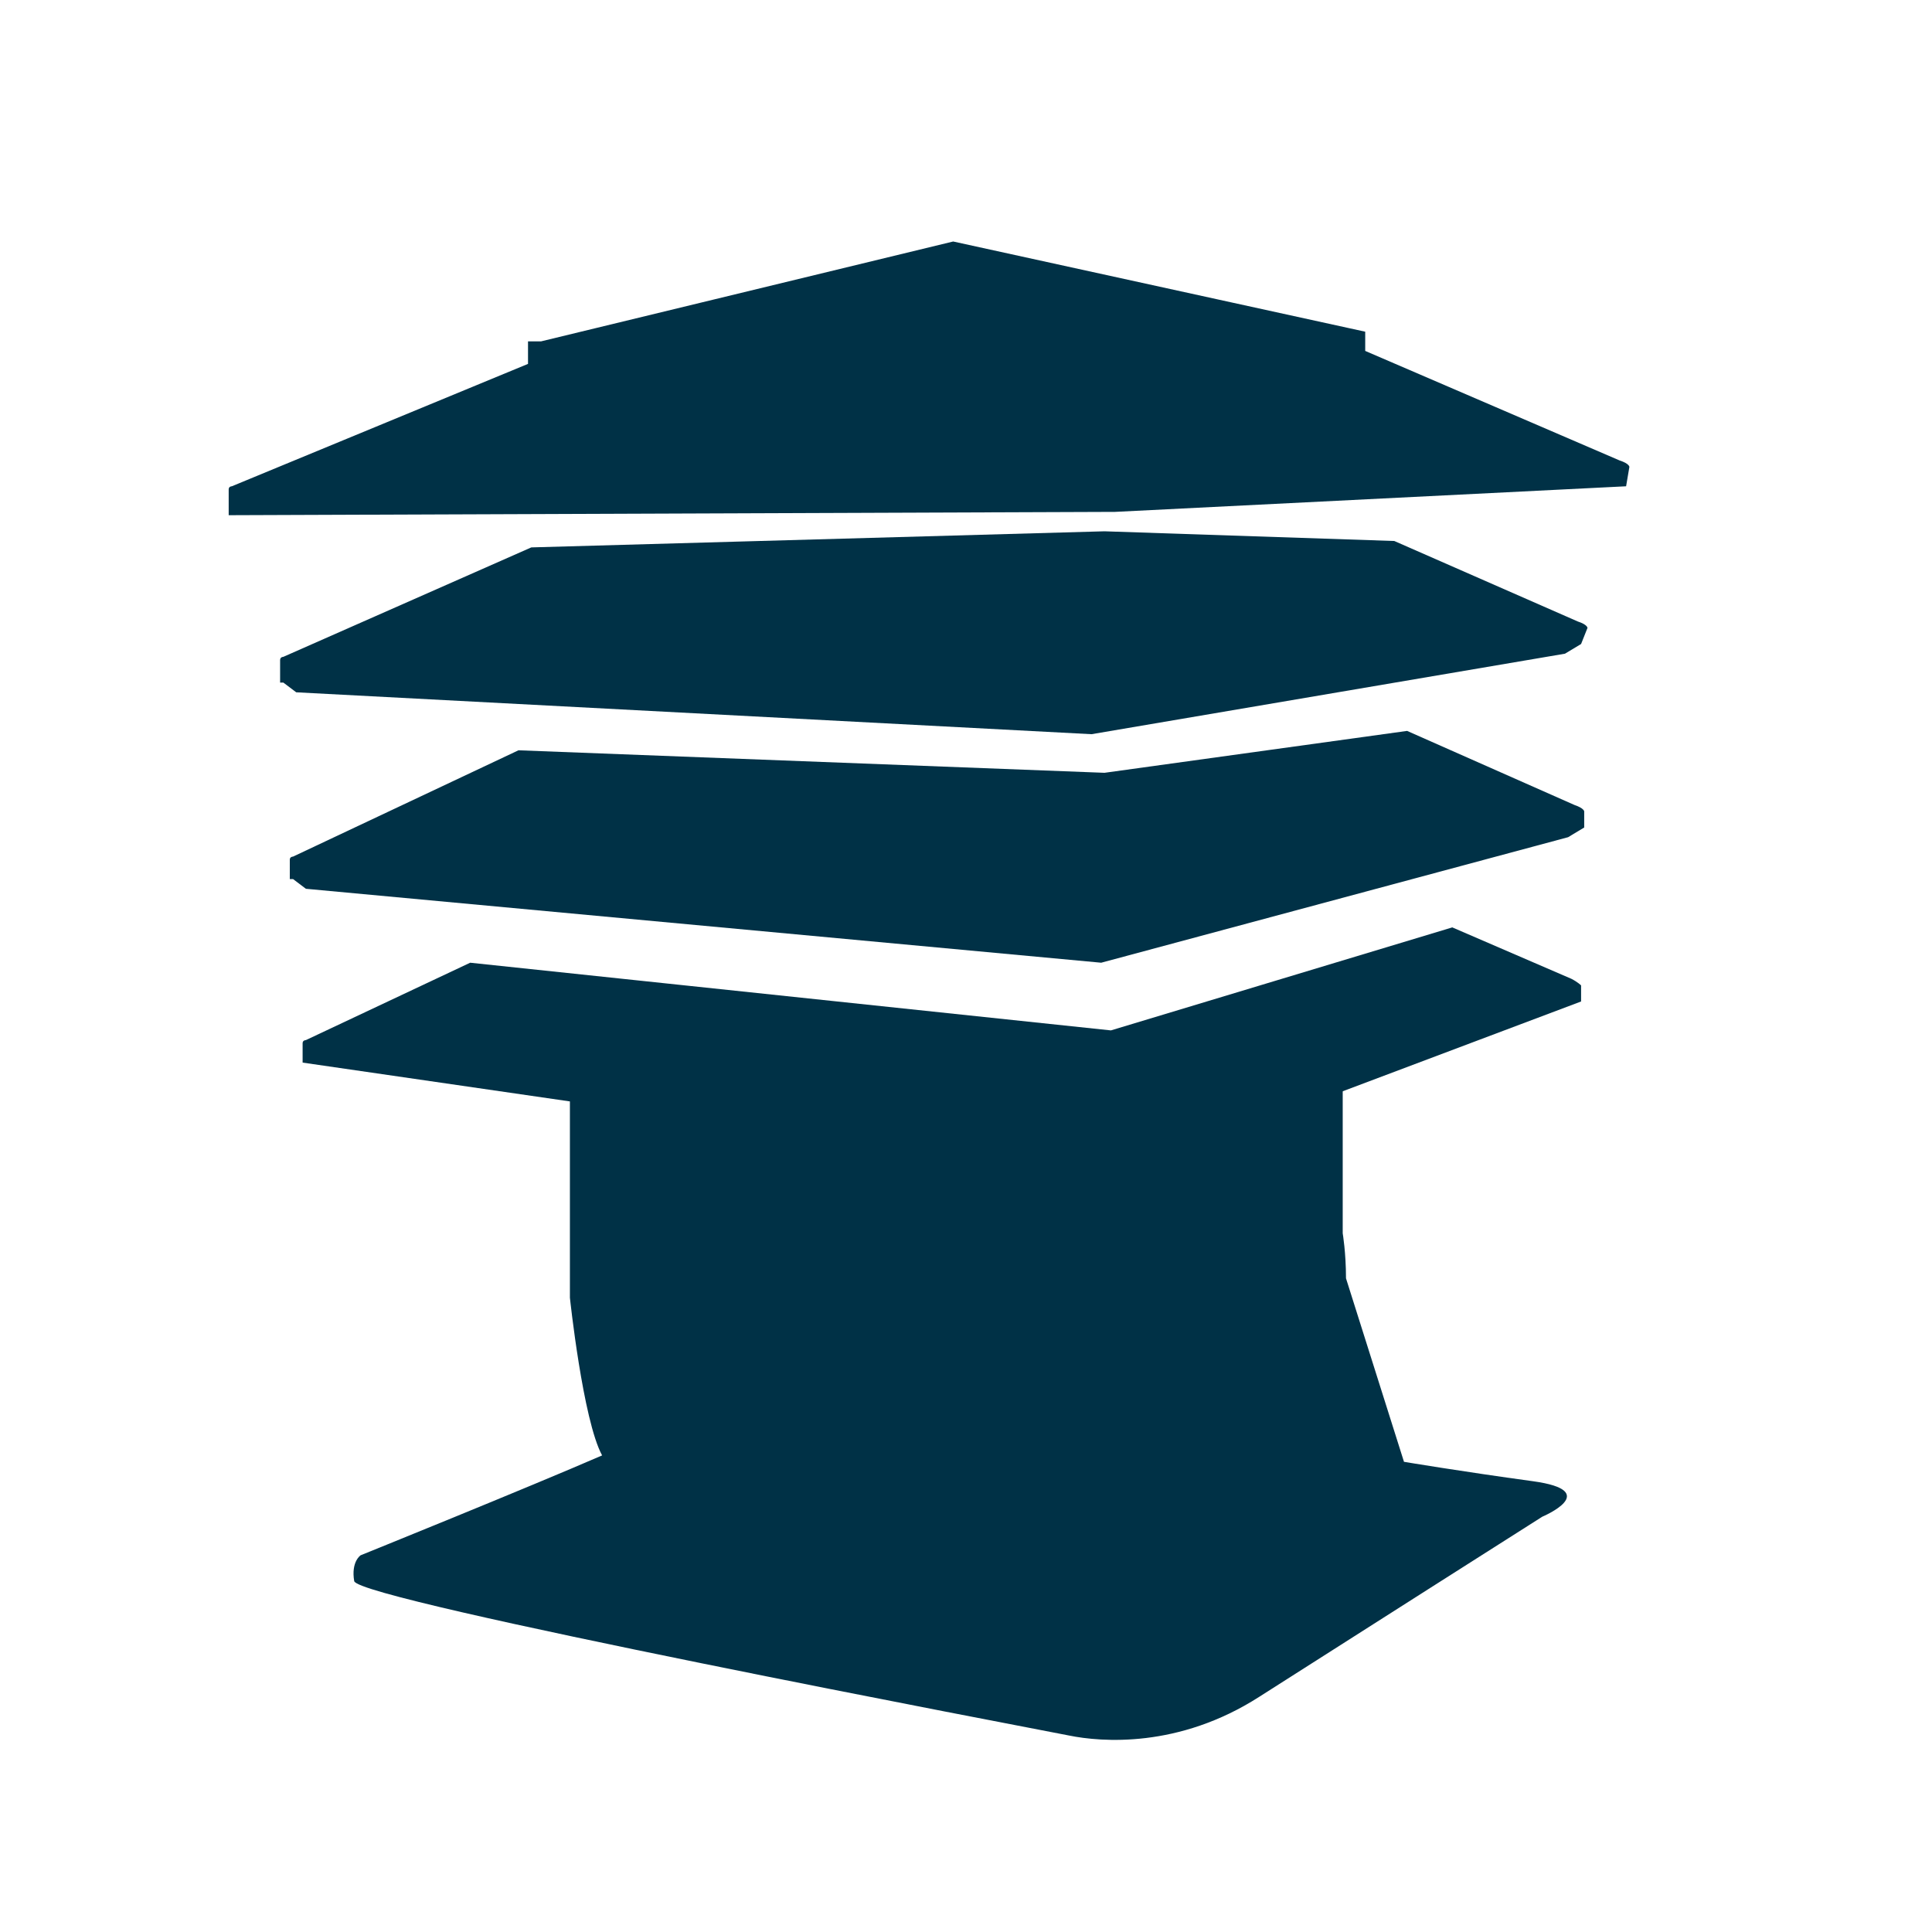
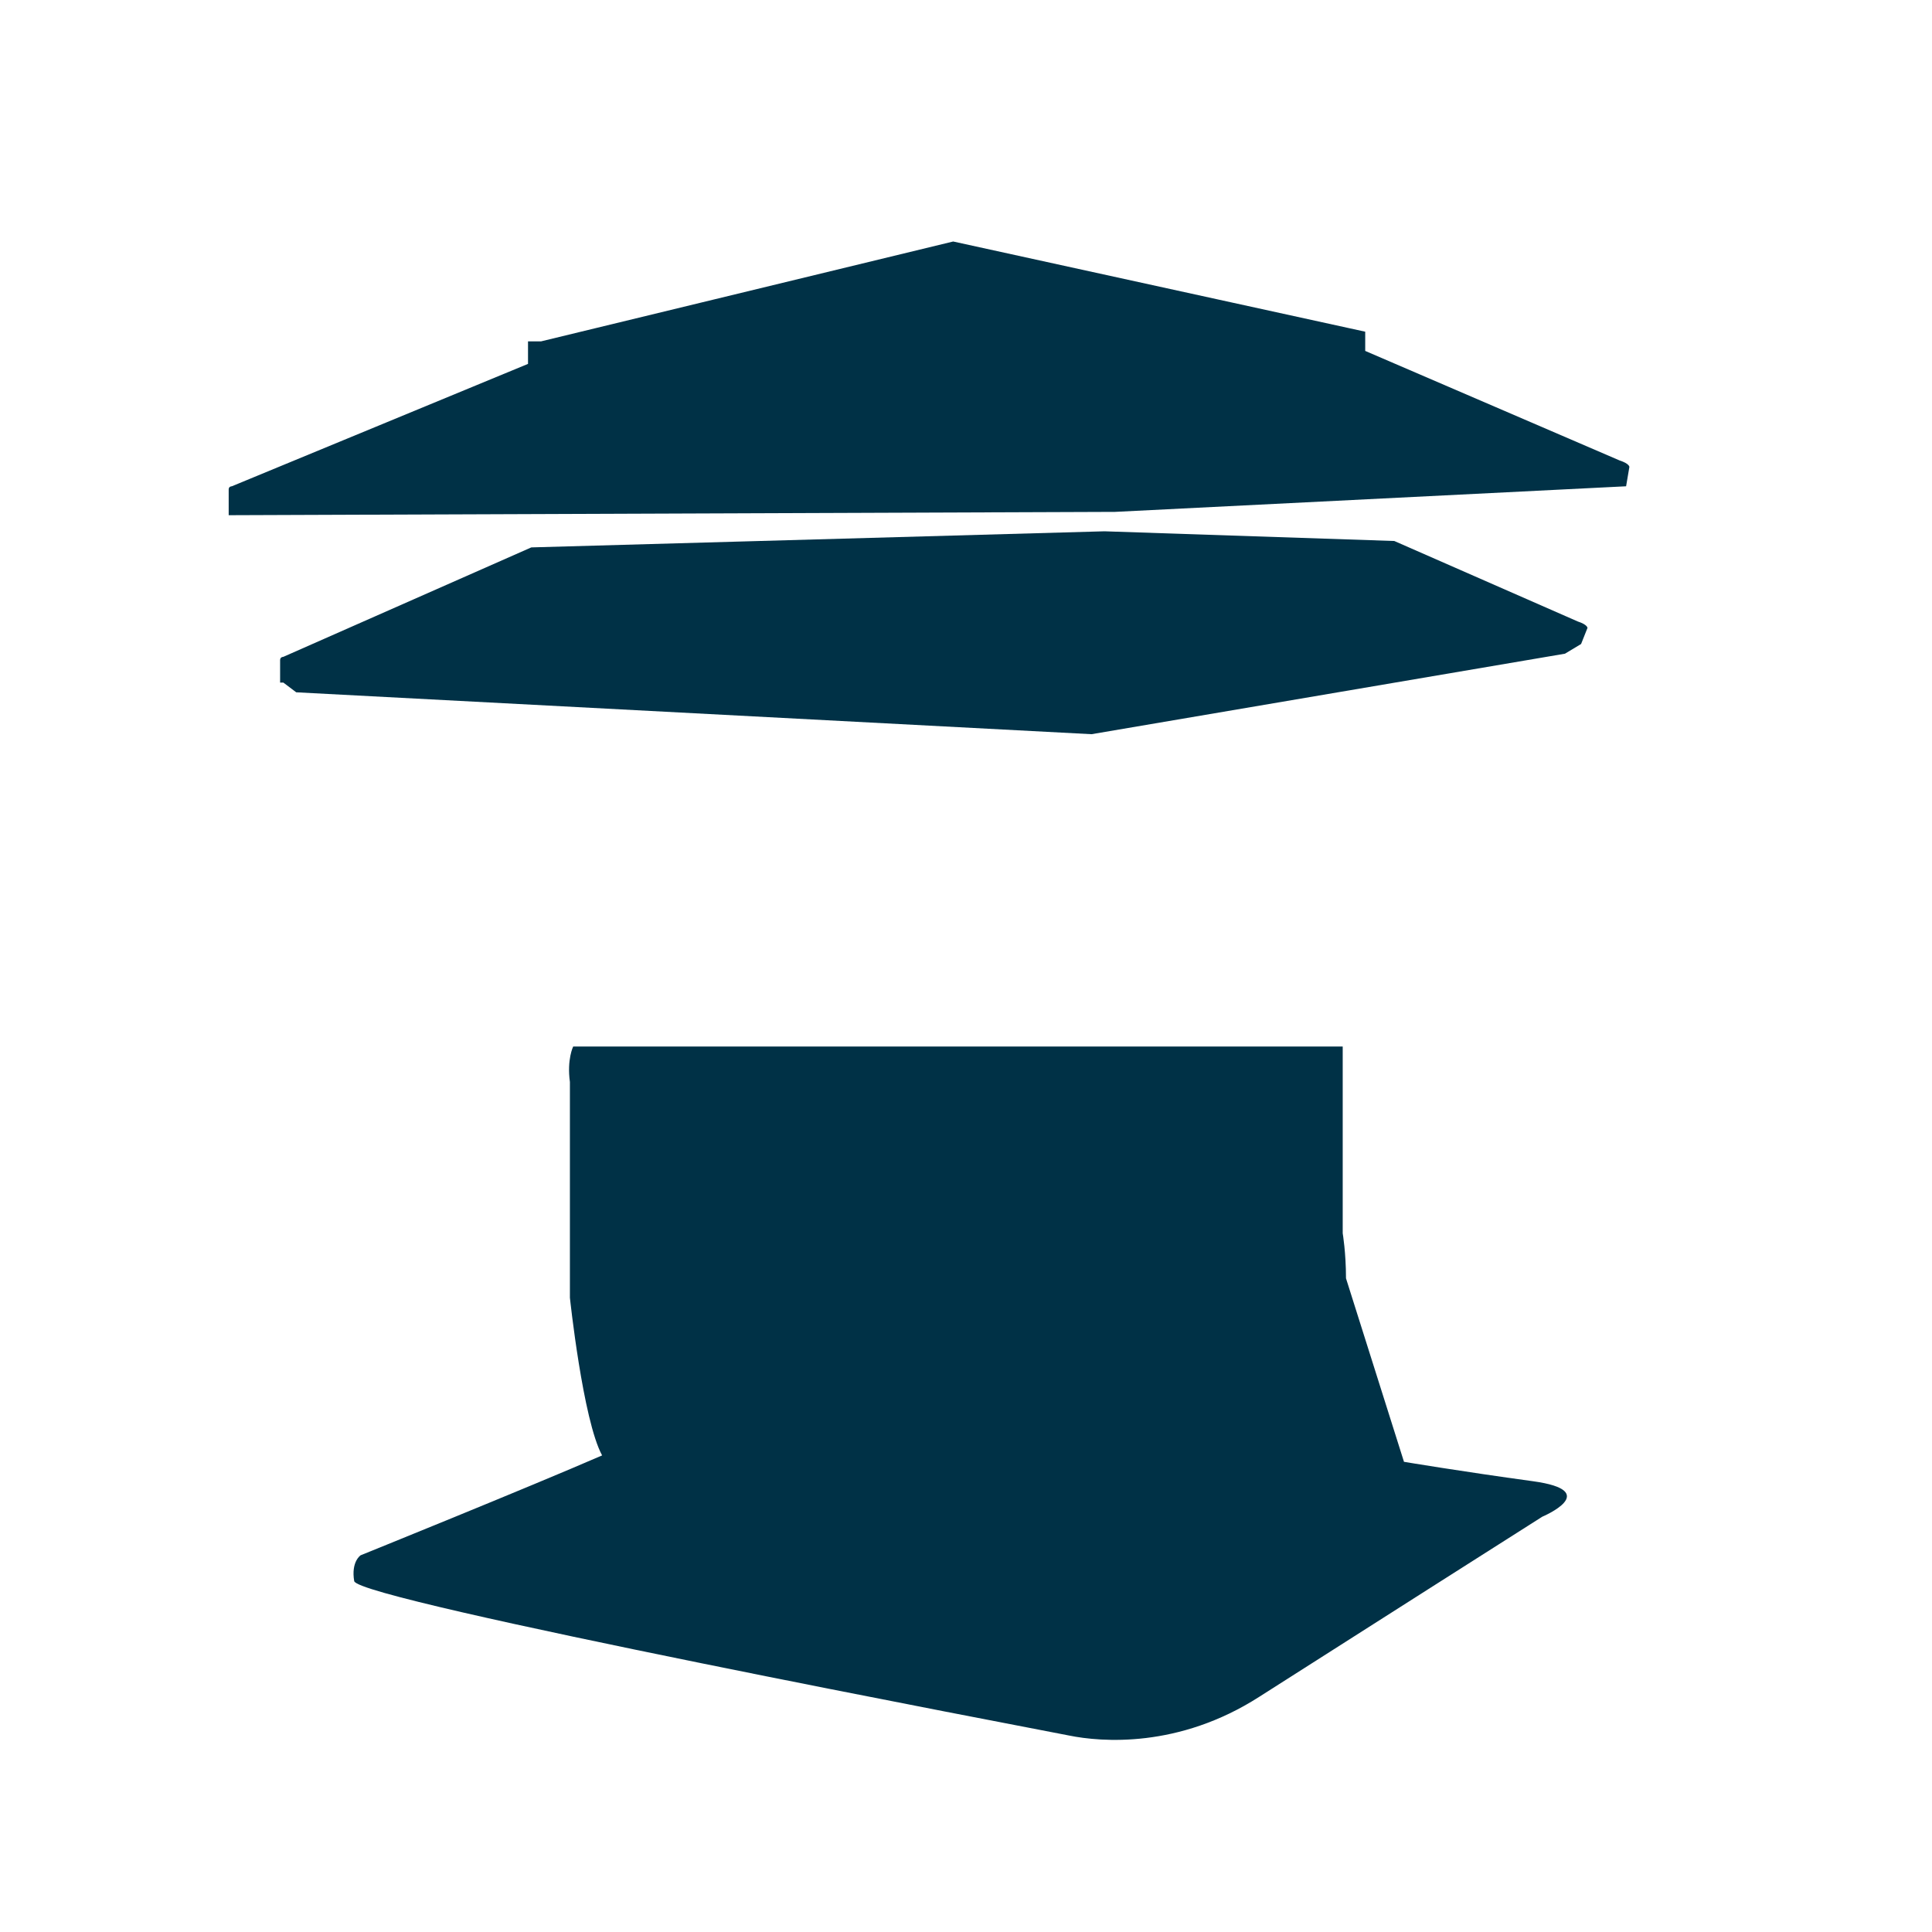
<svg xmlns="http://www.w3.org/2000/svg" width="60px" height="60px" viewBox="0 0 60 60" version="1.1">
  <g id="surface1">
-     <path style=" stroke:none;fill-rule:nonzero;fill:rgb(0%,19.216%,27.451%);fill-opacity:1;" d="M 45.102 28.801 L 48.801 30.398 C 49 30.5 49.102 30.602 49.102 30.602 L 49.102 31.102 L 34.5 36.602 C 34.398 36.602 34.199 36.602 34.199 36.602 L 9.398 33 L 9.398 32.398 C 9.398 32.301 9.5 32.301 9.5 32.301 L 14.602 29.898 L 34.5 32 Z M 45.102 28.801 " />
-     <path style=" stroke:none;fill-rule:nonzero;fill:rgb(0%,19.216%,27.451%);fill-opacity:1;" d="M 49.199 25.199 C 49.199 25.199 49.199 25.102 48.898 25 L 43.699 22.699 L 34.301 24 L 16.102 23.301 L 9.102 26.602 C 9.102 26.602 9 26.602 9 26.699 L 9 27.301 L 9.102 27.301 L 9.5 27.602 L 34.199 29.898 L 48.699 26 L 49.199 25.699 Z M 49.199 25.199 " />
    <path style=" stroke:none;fill-rule:nonzero;fill:rgb(0%,19.216%,27.451%);fill-opacity:1;" d="M 49.301 19.5 C 49.301 19.5 49.301 19.398 49 19.301 L 43.301 16.801 L 34.301 16.5 L 16.5 17 L 8.801 20.398 C 8.801 20.398 8.699 20.398 8.699 20.5 L 8.699 21.199 L 8.801 21.199 L 9.199 21.5 L 33.898 22.801 L 48.602 20.301 L 49.102 20 Z M 49.301 19.5 " />
    <path style=" stroke:none;fill-rule:nonzero;fill:rgb(0%,19.216%,27.451%);fill-opacity:1;" d="M 50.602 14.5 C 50.602 14.5 50.602 14.398 50.301 14.301 L 42.398 10.898 L 42.398 10.301 L 29.602 7.5 L 31.699 9.301 L 29.602 7.5 L 16.801 10.602 L 16.398 10.602 L 16.398 11.301 L 7.199 15.102 C 7.199 15.102 7.102 15.102 7.102 15.199 L 7.102 16 L 34.301 15.898 C 34.301 15.898 34.5 15.898 34.602 15.898 L 50.5 15.102 Z M 31.699 9.398 L 31.699 10.199 Z M 31.699 9.398 " />
    <path style=" stroke:none;fill-rule:nonzero;fill:rgb(0%,19.216%,27.451%);fill-opacity:1;" d="M 41.699 38.301 C 41.699 37.301 41.699 32.5 41.699 32.5 L 17.801 32.5 C 17.801 32.5 17.602 32.898 17.699 33.602 L 17.699 40.301 C 17.699 40.301 18.102 44.102 18.699 45.199 C 16.398 46.199 11.199 48.301 11.199 48.301 C 11.199 48.301 10.898 48.5 11 49.102 C 11.102 49.699 32.199 53.699 33.199 53.898 C 34.199 54.102 36.602 54.301 39.102 52.699 C 41.602 51.102 47.898 47.102 47.898 47.102 C 47.898 47.102 49.801 46.301 47.602 46 C 45.398 45.699 43.602 45.398 43.602 45.398 L 41.801 39.699 C 41.801 38.898 41.699 38.301 41.699 38.301 Z M 41.699 38.301 " />
  </g>
</svg>